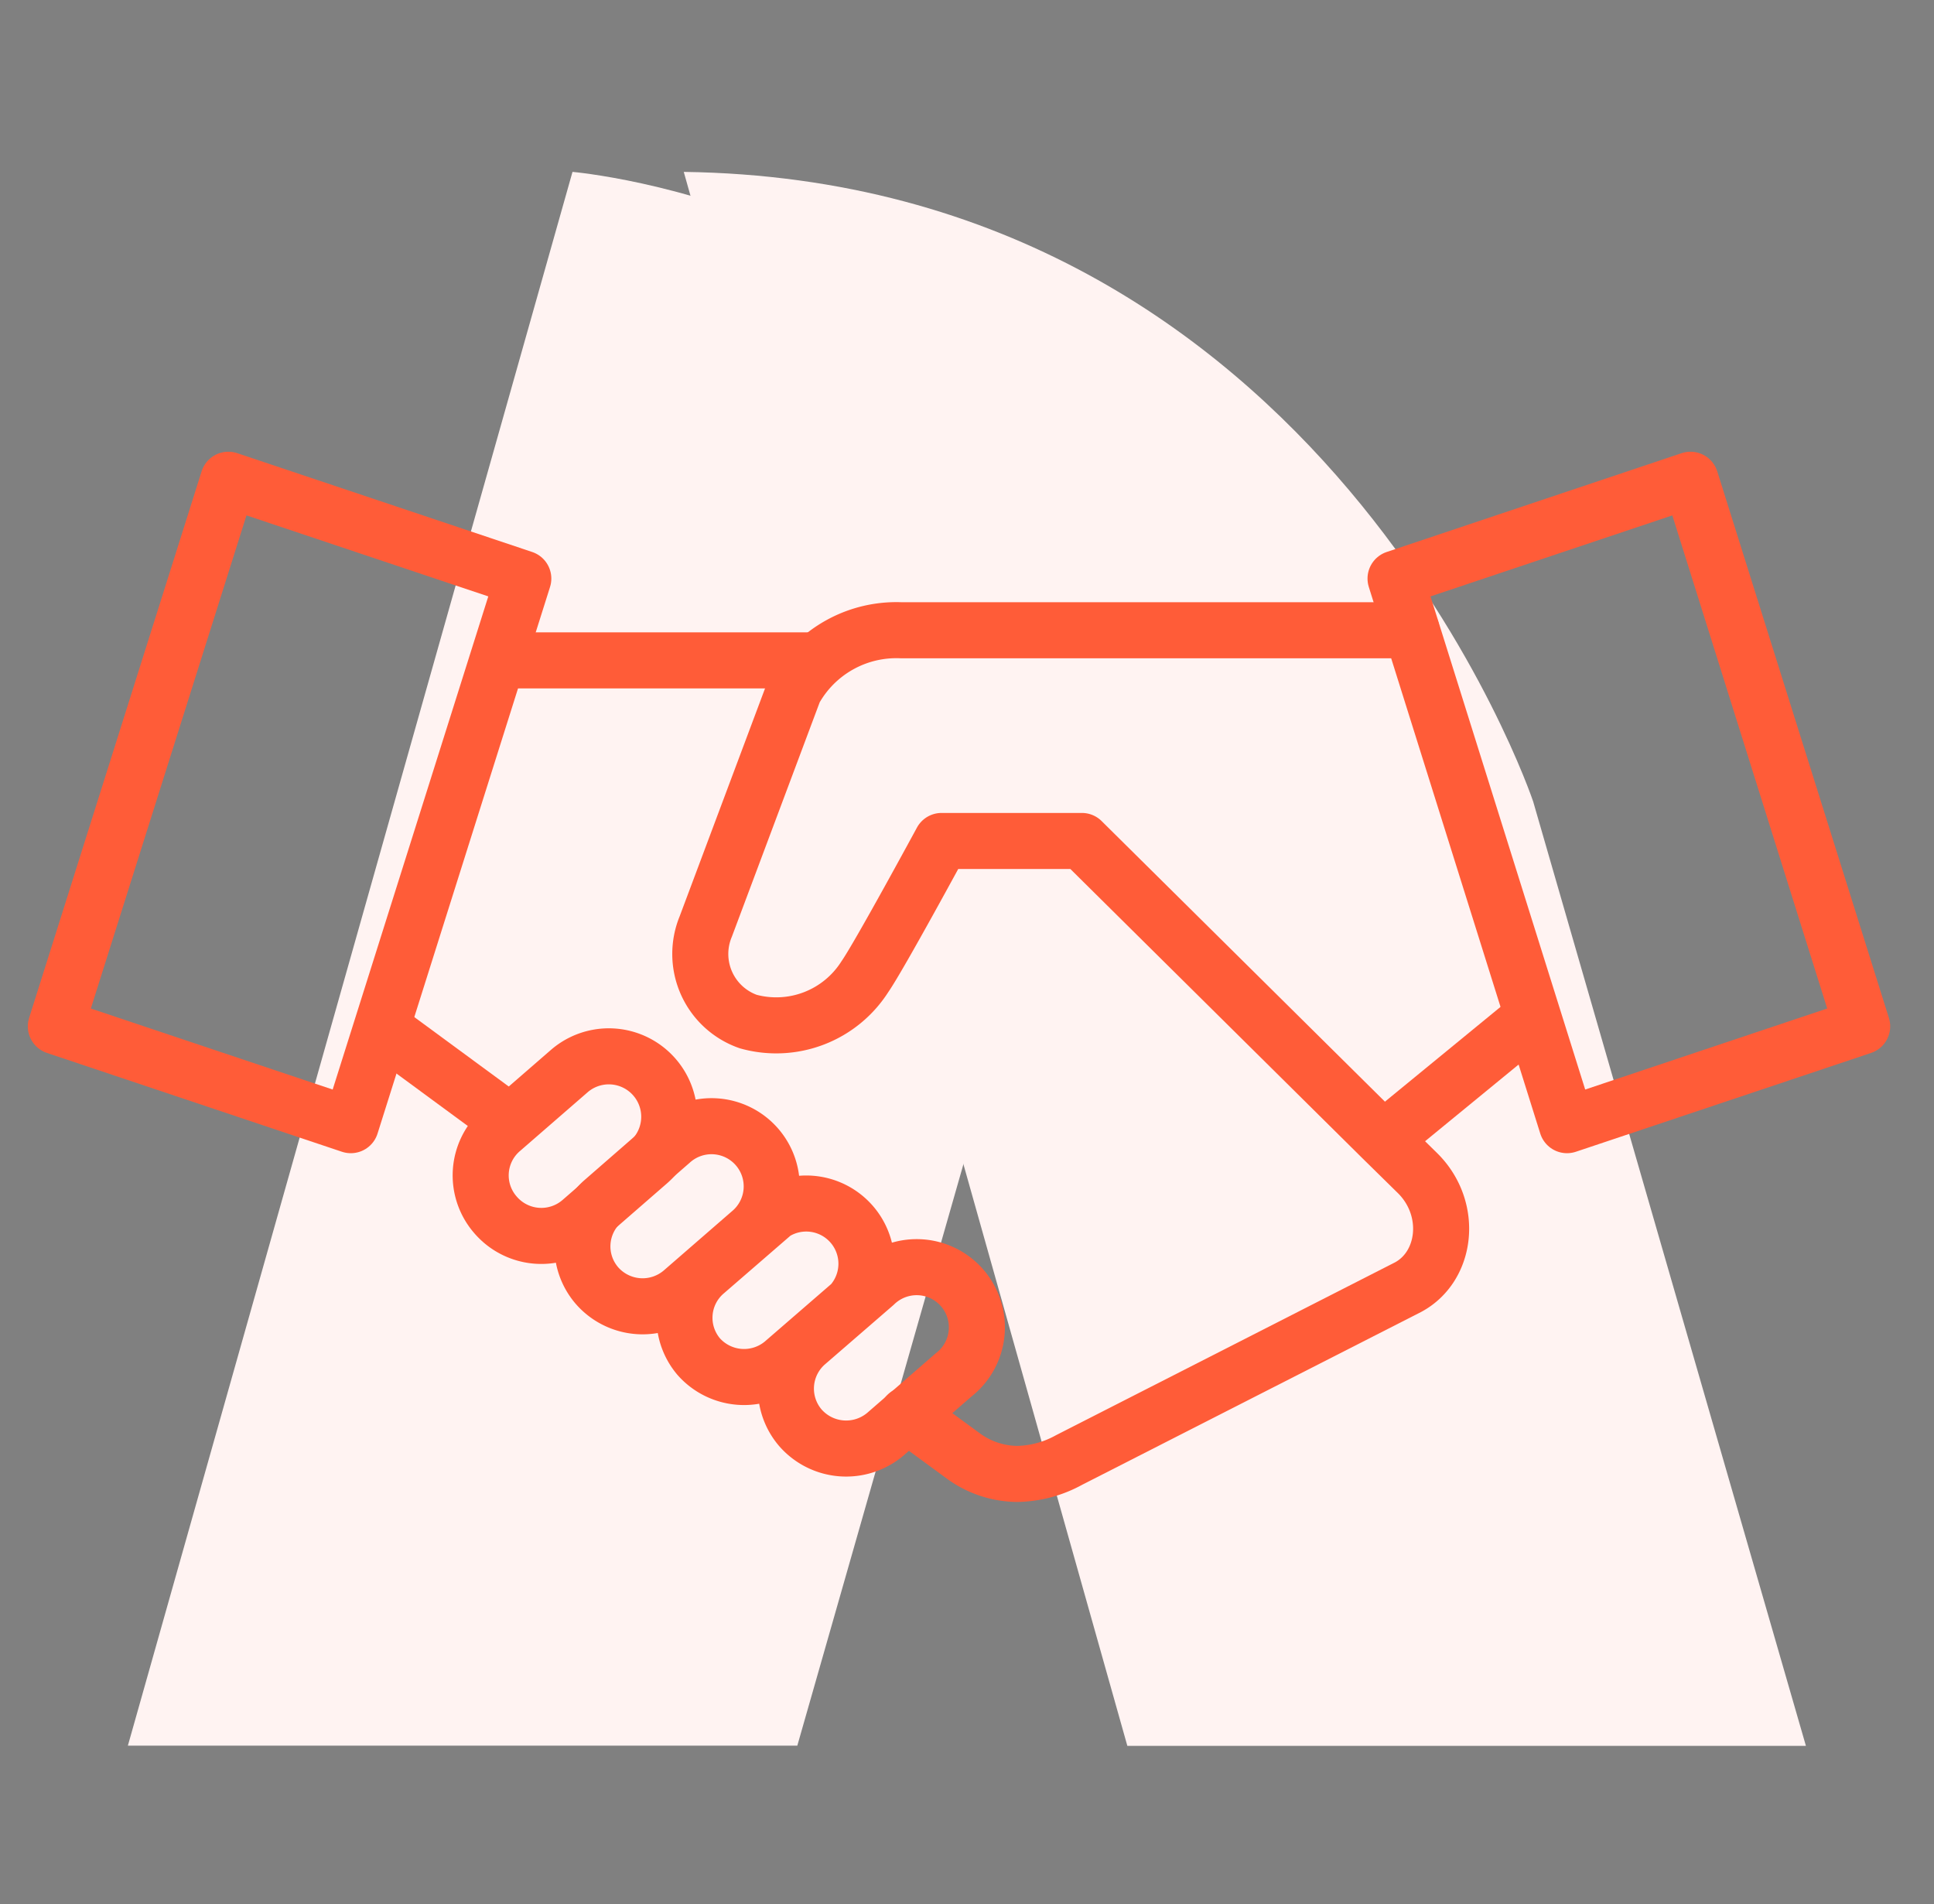
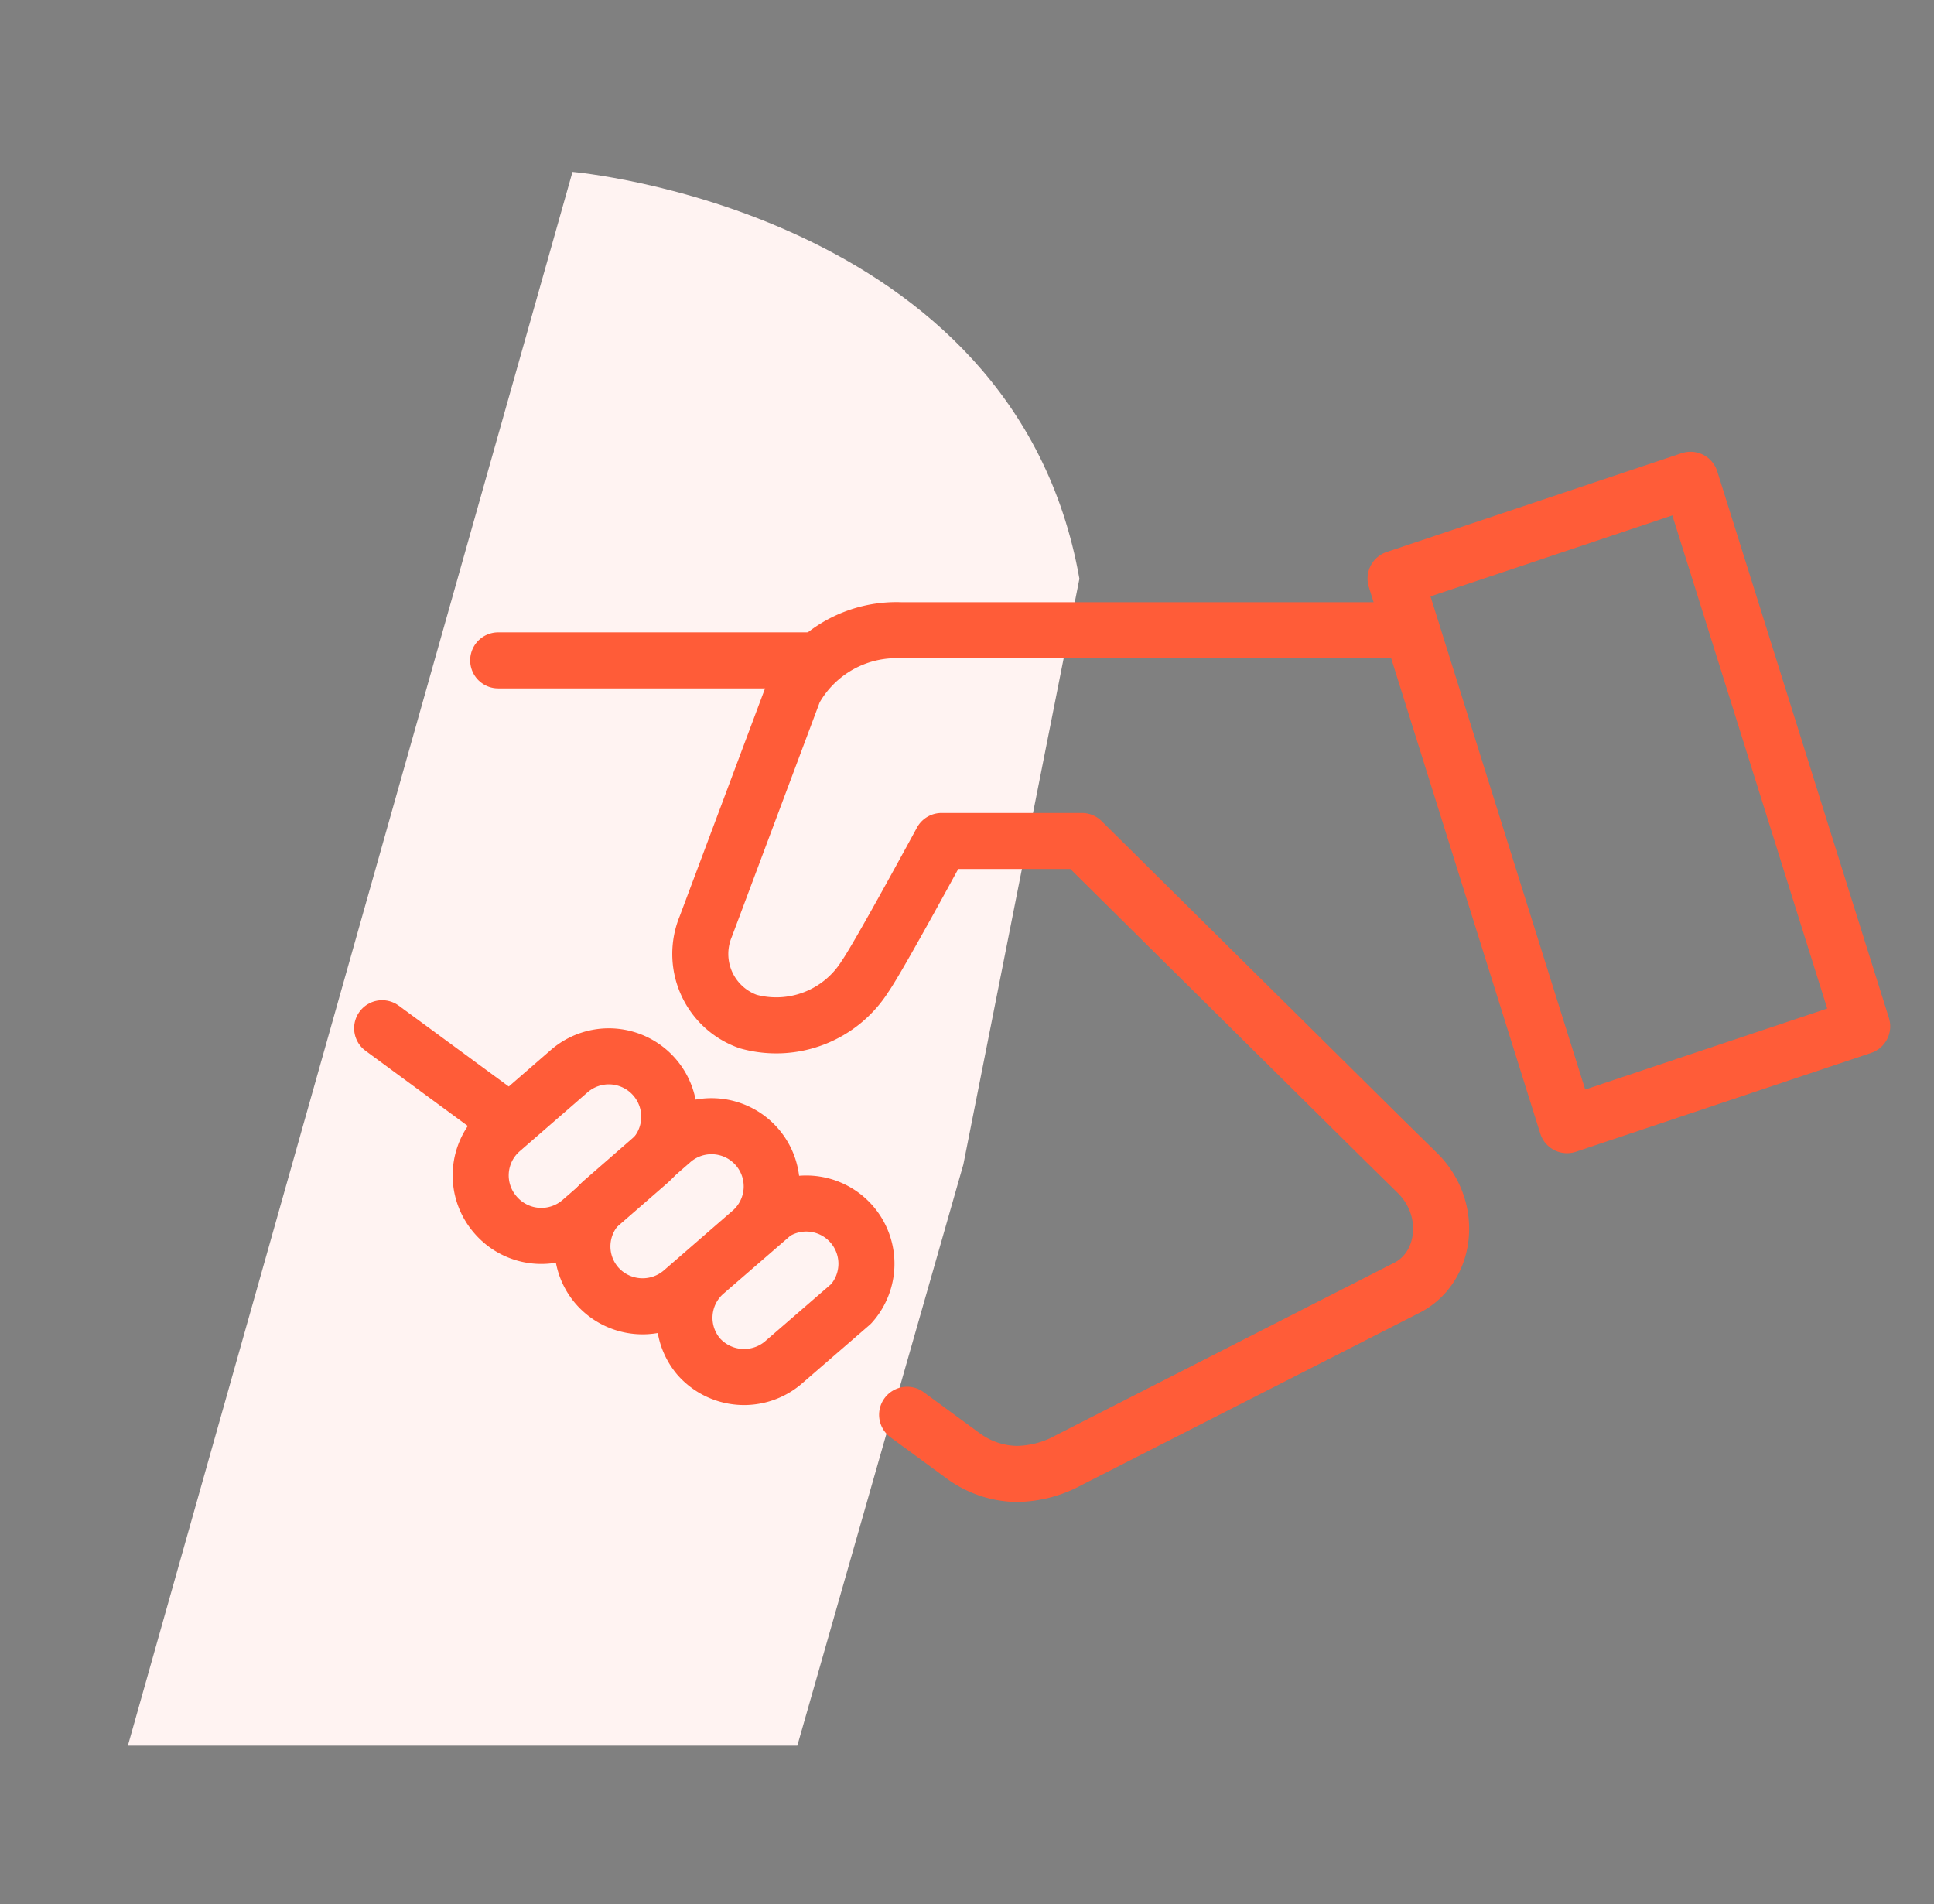
<svg xmlns="http://www.w3.org/2000/svg" id="_ÎÓÈ_1" data-name="—ÎÓÈ_1" viewBox="0 0 93.17 91.72">
  <rect x="0" y="0" width="93.17" height="91.72" fill="#808080" stroke="none" />
  <defs>
    <style>.cls-1{fill:#fff3f2;}.cls-2{fill:#14333f;}.cls-3{fill:none;stroke:#ff5c38;stroke-linecap:round;stroke-linejoin:round;stroke-width:2.7px;}</style>
  </defs>
  <path class="cls-1" d="M46.41,56.09l-8,28H6.16L27.58,8.28S48.87,10.12,52,27.88Z" />
-   <path class="cls-1" d="M32.94,8.28,54.31,84.1H87L73.86,38.61S63.83,8.7,32.94,8.28Z" />
  <polygon class="cls-2" points="42.82 57.61 42.82 57.61 42.82 57.62 42.82 57.61 42.82 57.61" />
  <polygon class="cls-2" points="41.38 48.74 41.37 48.75 41.37 48.75 41.38 48.74 41.38 48.74" />
  <path class="cls-3" d="M39.35,31.81H24" />
-   <path class="cls-3" d="M2.69,49.44,11,23.11l14.21,4.76L16.9,54.2Z" />
  <path class="cls-3" d="M67.23,27.87l14.21-4.76,8.27,26.33L75.49,54.2Z" />
-   <path class="cls-3" d="M66.65,54.87,73.81,49" />
  <path class="cls-3" d="M23.87,58.52a2.89,2.89,0,0,1,.29-4.09l3.27-2.84A2.9,2.9,0,1,1,31.23,56L28,58.81A2.91,2.91,0,0,1,23.87,58.52Z" />
  <path class="cls-3" d="M28.77,61.94a2.89,2.89,0,0,1,.29-4.09L32.33,55a2.9,2.9,0,1,1,3.8,4.38l-3.27,2.84A2.92,2.92,0,0,1,28.77,61.94Z" />
  <path class="cls-3" d="M33.67,65.36A2.89,2.89,0,0,1,34,61.27l3.28-2.84A2.9,2.9,0,0,1,41,62.81l-3.28,2.84A2.92,2.92,0,0,1,33.67,65.36Z" />
-   <path class="cls-3" d="M38.57,68.79a2.9,2.9,0,0,1,.29-4.09l3.28-2.84a2.9,2.9,0,1,1,3.8,4.37l-3.28,2.85A2.93,2.93,0,0,1,38.57,68.79Z" />
  <path class="cls-3" d="M43.7,68.15l2.73,2A4.46,4.46,0,0,0,49,71a5.34,5.34,0,0,0,2.5-.67L67.84,62c1.85-1,2.17-3.74.49-5.45l-1.77-1.74L52.12,40.51H45.36s-3,5.54-3.69,6.53a5.06,5.06,0,0,1-5.62,2.17A3.45,3.45,0,0,1,34,44.63l4.26-11.37a5.62,5.62,0,0,1,5.16-2.9H68" />
  <path class="cls-3" d="M18.41,49.53l6.15,4.52" />
</svg>